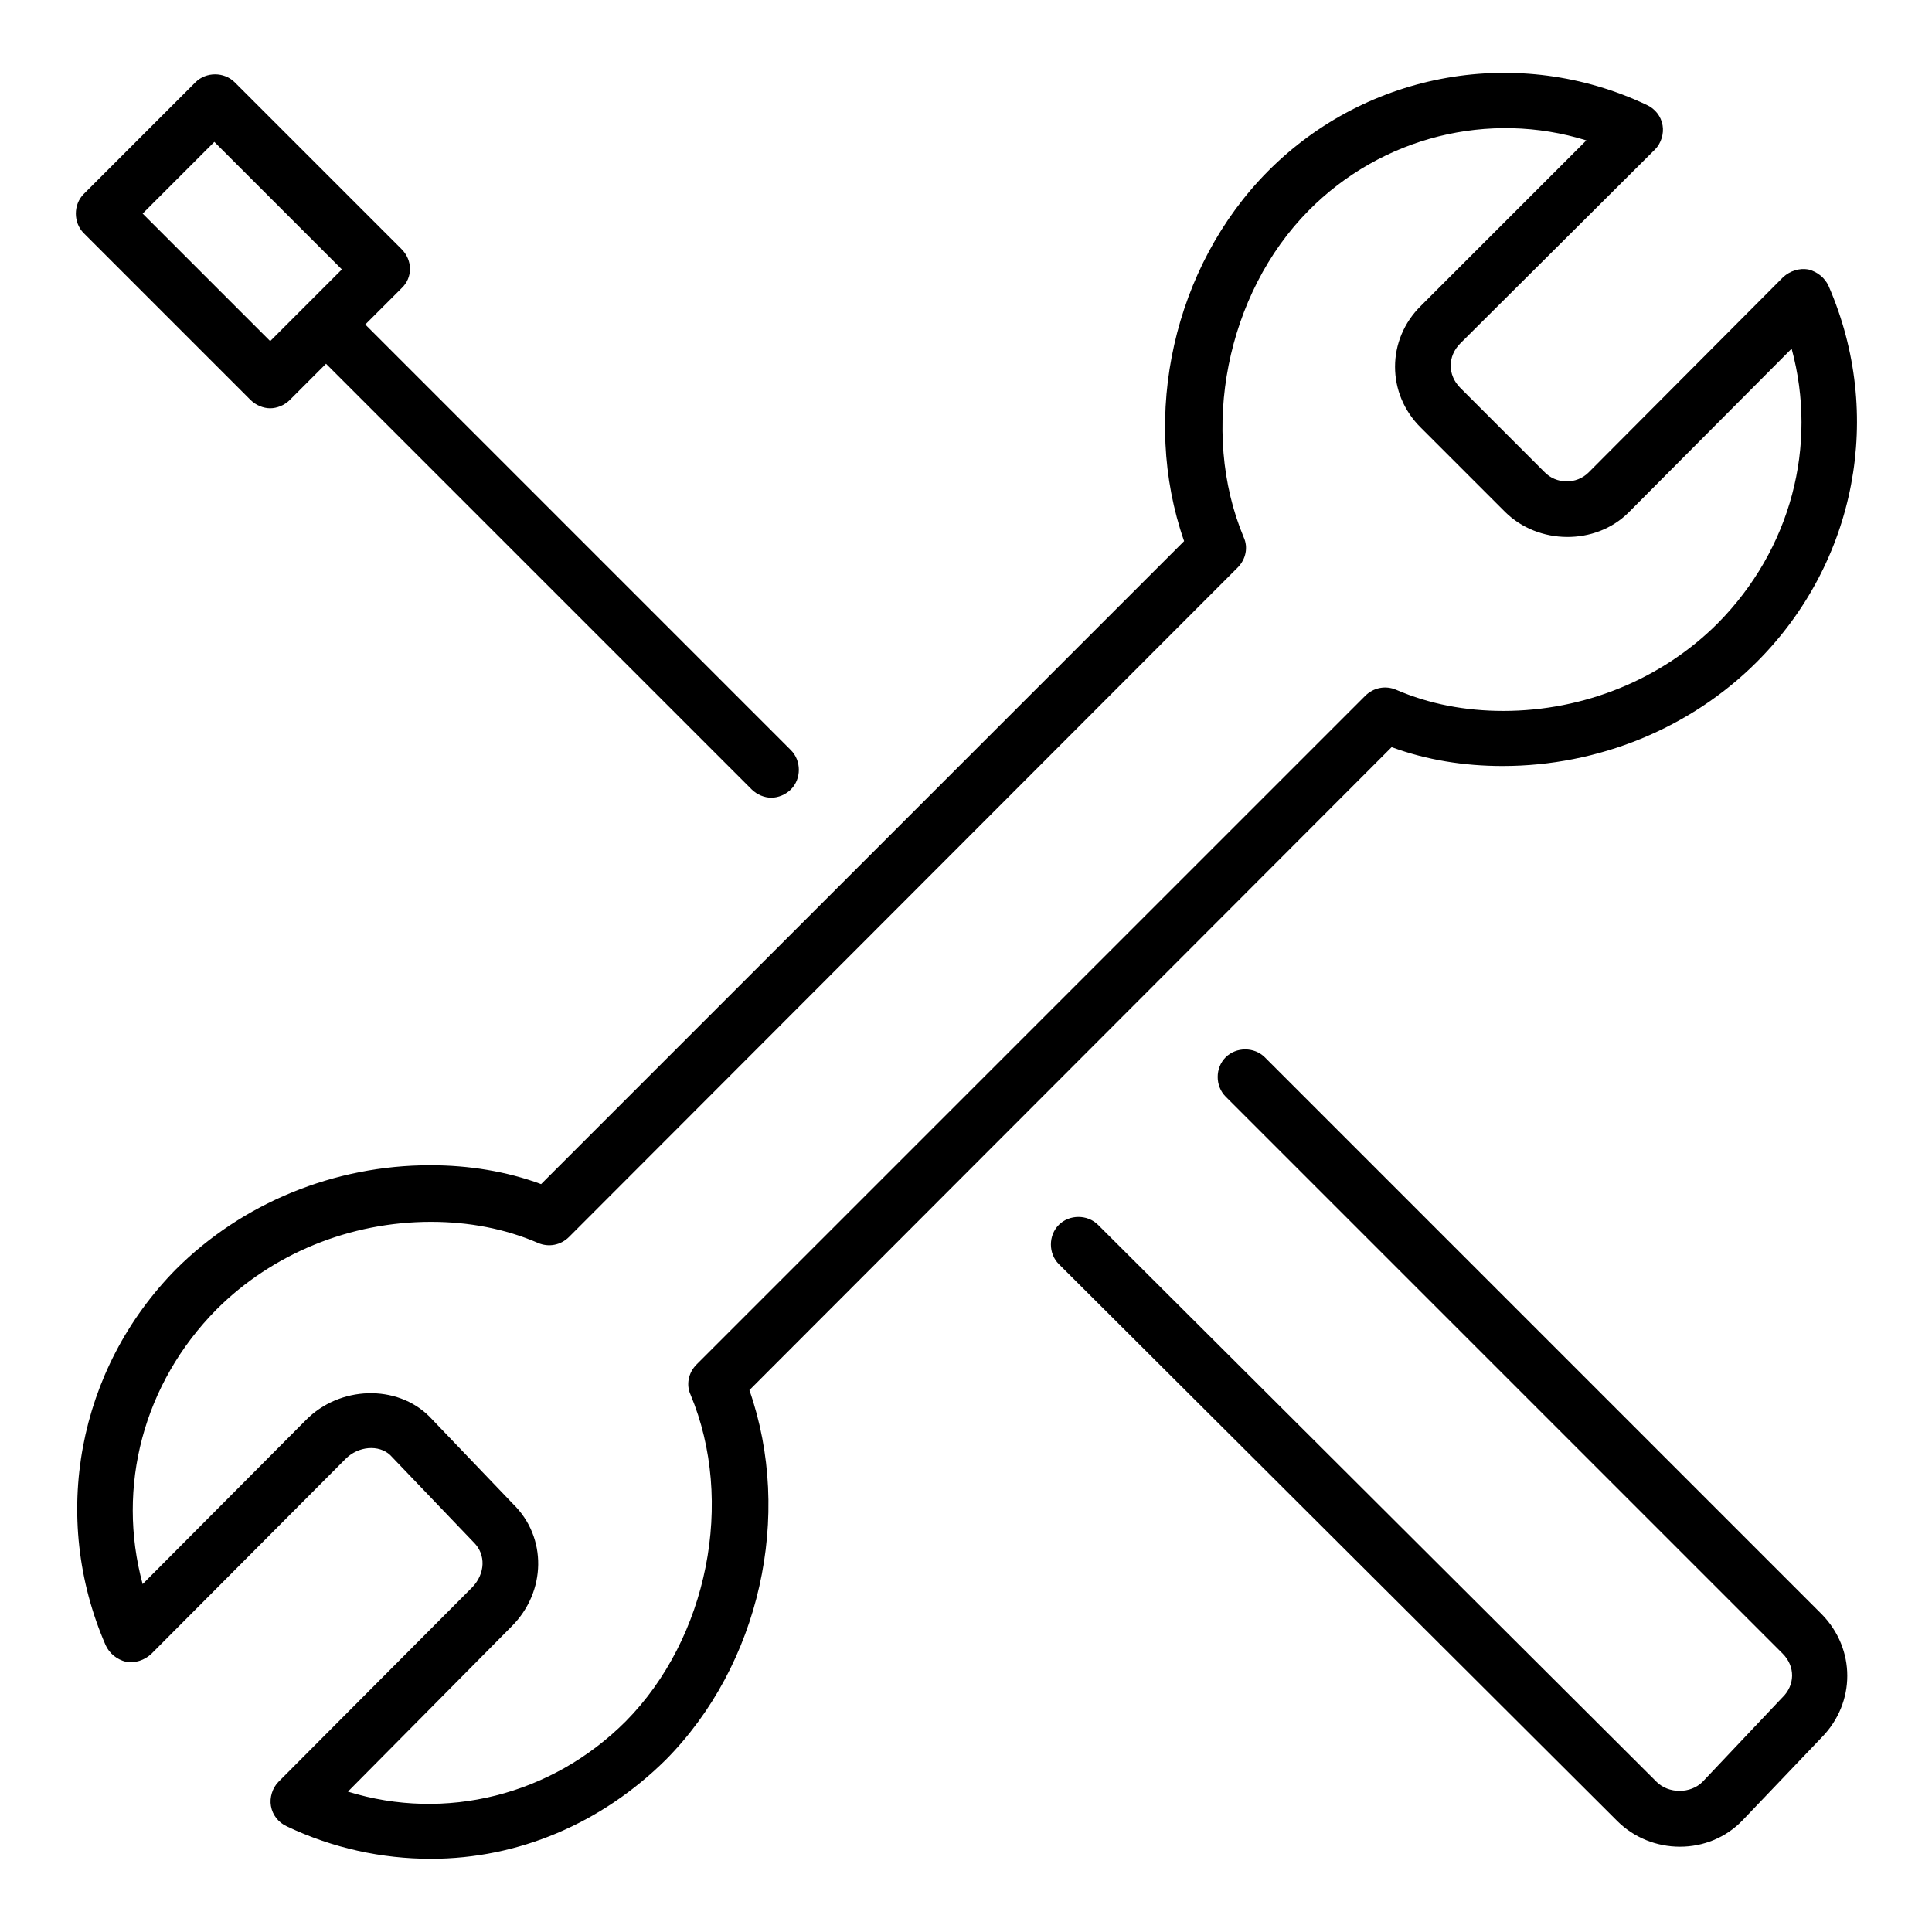
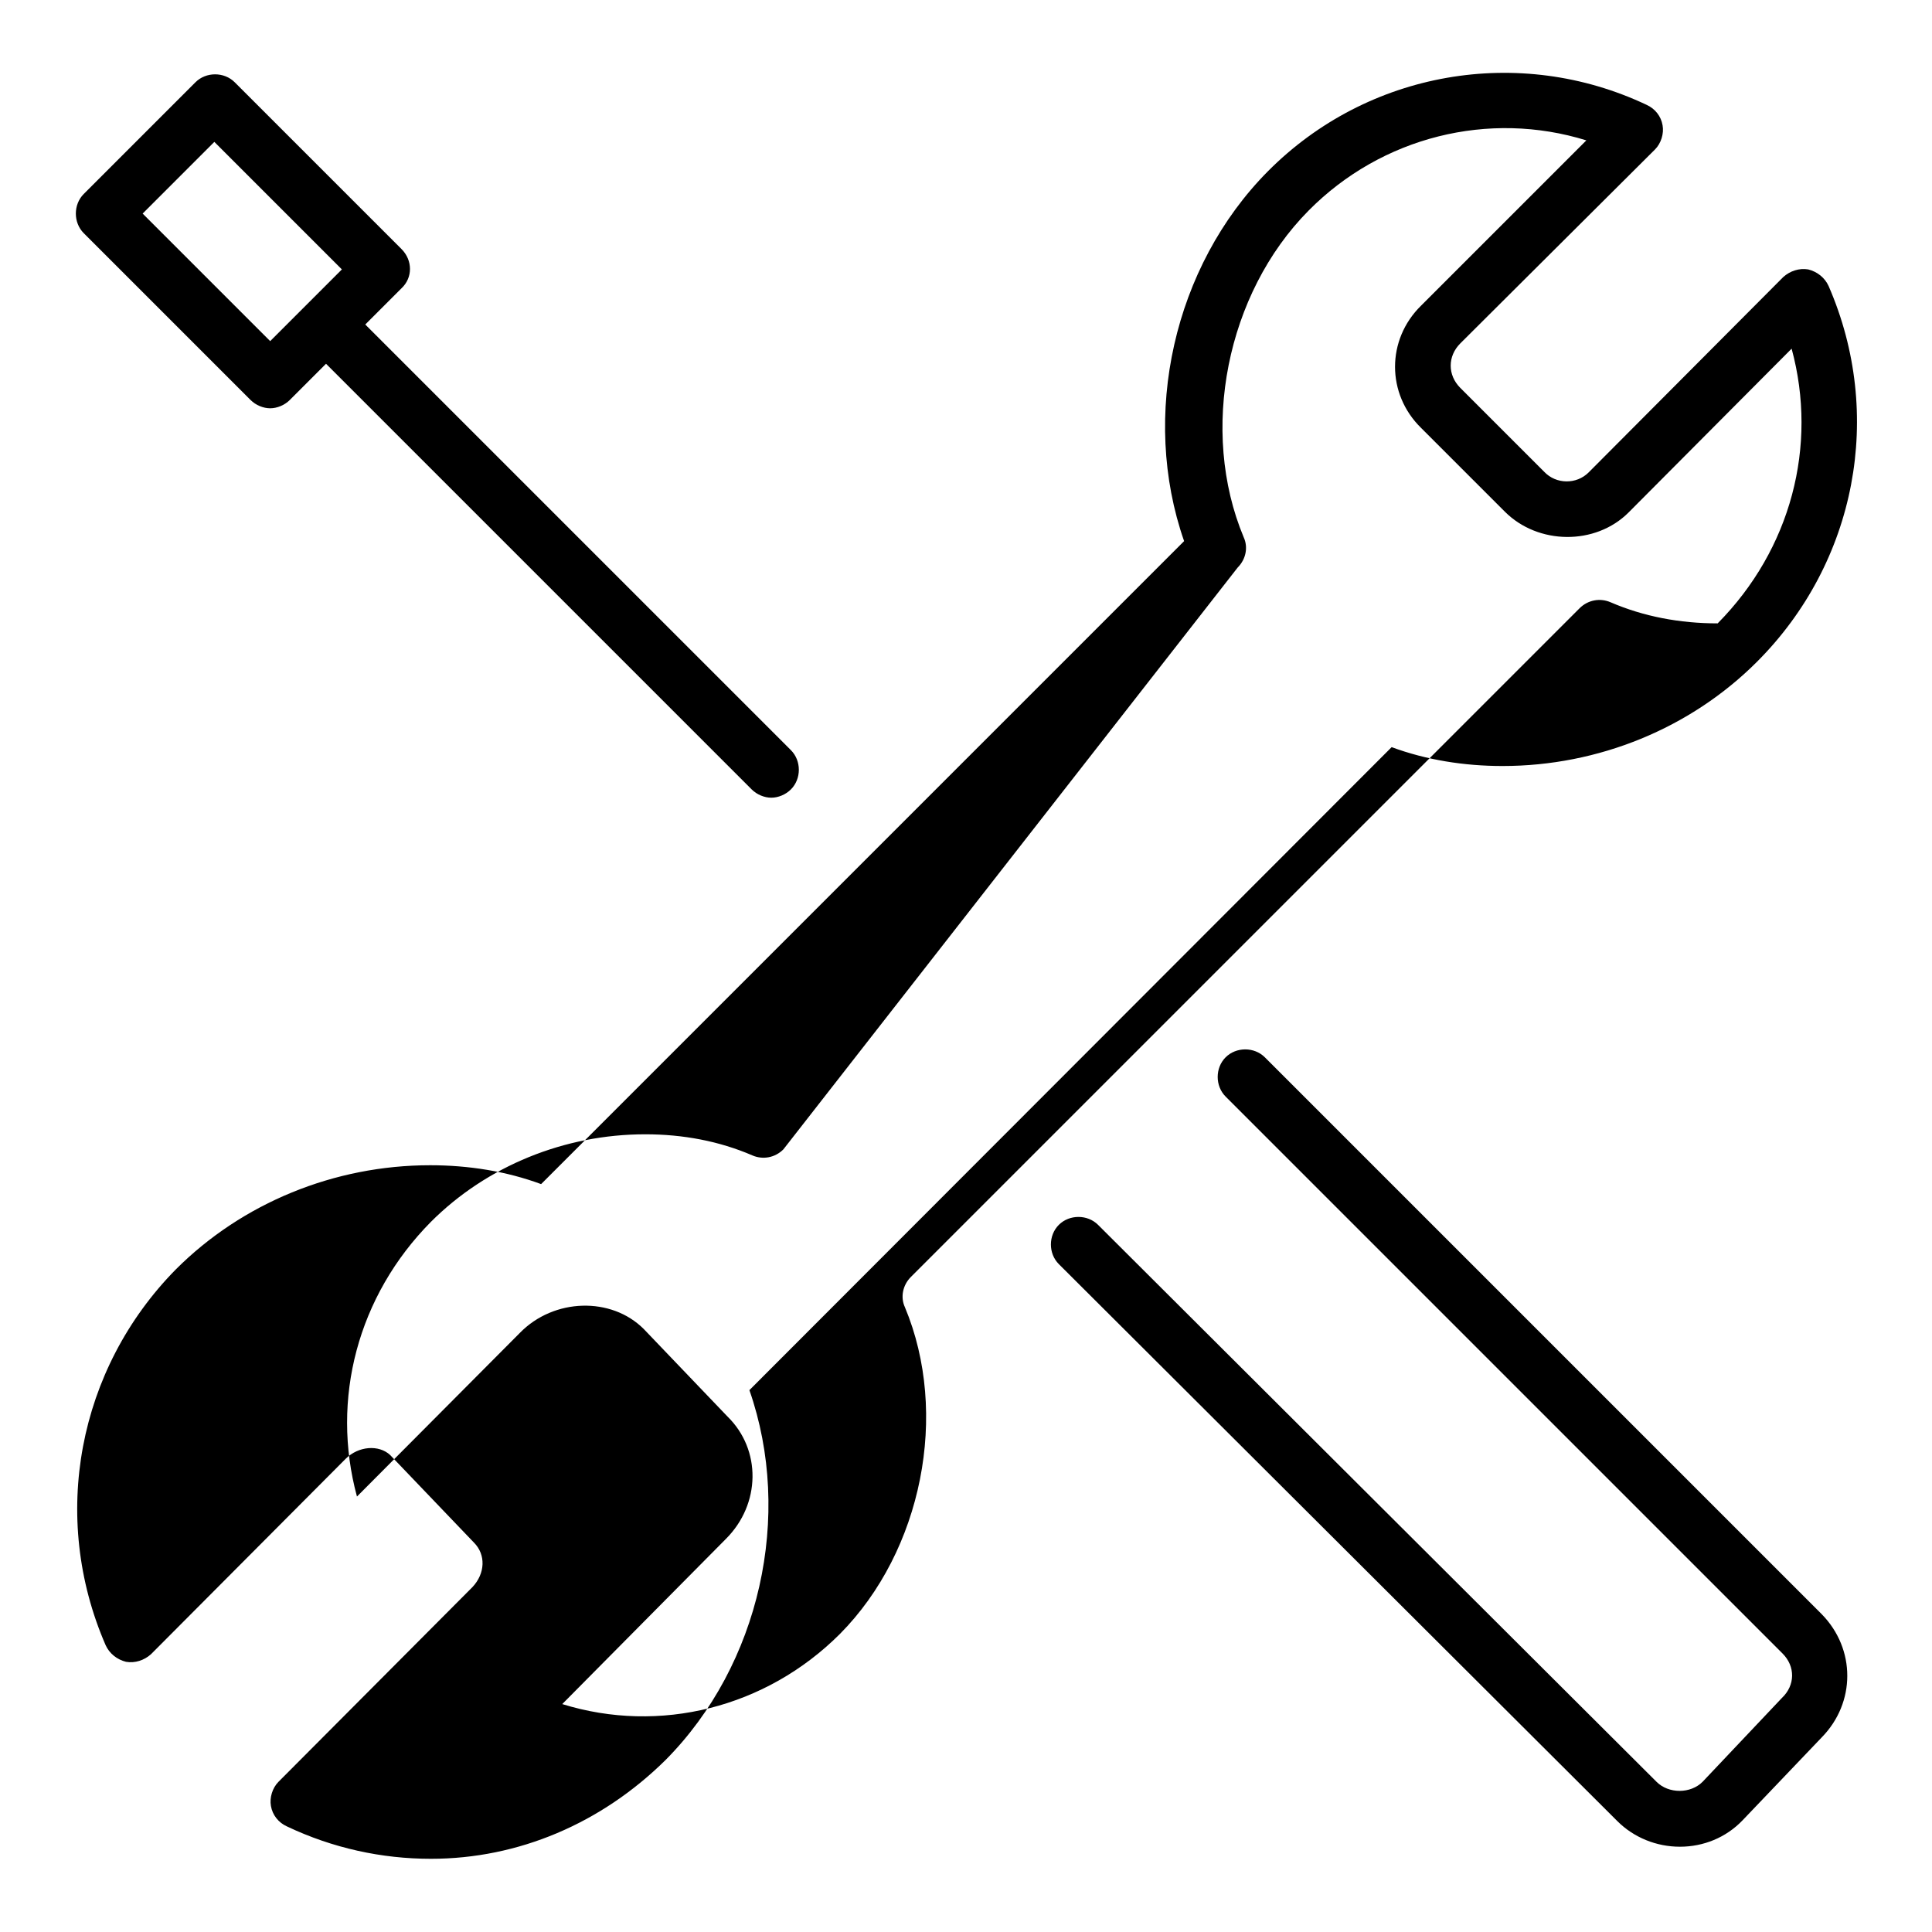
<svg xmlns="http://www.w3.org/2000/svg" version="1.1" x="0px" y="0px" viewBox="0 0 256 256" enable-background="new 0 0 256 256" xml:space="preserve">
  <g>
-     <path fill="#000000" d="M219.3,19.8c0.8-0.8,1.2-2.1,1-3.2c-0.2-1.2-1-2.2-2.1-2.7c-16.9-8-37-4.5-50.2,8.8 c-12.5,12.6-16.9,32.4-11.1,49l-85.2,85.2c-4.6-1.7-9.6-2.5-14.7-2.5c-12.7,0-24.9,5-33.7,13.8C10.3,181.4,6.6,201,14,218 c0.5,1.1,1.5,1.9,2.7,2.2c1.2,0.2,2.4-0.2,3.3-1l25.8-25.9c1.7-1.7,4.4-1.9,5.9-0.5l11.1,11.6c1.6,1.6,1.5,4.1-0.2,5.9l-25.7,25.8 c-0.8,0.8-1.2,2.1-1,3.2c0.2,1.2,1,2.2,2.1,2.7c6.1,2.9,12.6,4.3,19.1,4.3c11.6,0,22.6-4.7,31.1-13.1c12.5-12.6,16.9-32.4,11.1-49 L184.4,99c4.6,1.7,9.6,2.5,14.7,2.5c12.7,0,24.9-5,33.7-13.8c13.2-13.2,16.9-32.8,9.5-49.8c-0.5-1.1-1.5-1.9-2.7-2.2 c-1.2-0.2-2.4,0.2-3.3,1l-25.8,25.9c-1.6,1.6-4.3,1.6-5.9-0.1l-11.1-11.1c-1.7-1.7-1.7-4.2,0-5.9L219.3,19.8L219.3,19.8z  M188.3,56.7l11.1,11.1c4.4,4.4,12,4.5,16.4,0.1l21.6-21.7c3.5,12.9-0.1,26.6-9.8,36.4c-7.4,7.4-17.7,11.6-28.4,11.6 c-5,0-9.8-0.9-14.2-2.8c-1.4-0.6-3-0.3-4.1,0.8l-88.6,88.6c-1.1,1.1-1.4,2.7-0.8,4c5.9,14.1,2.3,32.3-8.6,43.3 c-9.8,9.8-23.9,13.3-36.8,9.3l21.7-21.9c4.6-4.6,4.7-11.8,0.2-16.2l-11.1-11.6c-4.3-4.3-11.9-4.1-16.4,0.5l-21.6,21.7 c-3.5-12.9,0.1-26.6,9.8-36.4c7.4-7.4,17.7-11.6,28.4-11.6c5,0,9.8,0.9,14.2,2.8c1.4,0.6,3,0.3,4.1-0.8L164,75.2 c1.1-1.1,1.4-2.7,0.8-4c-5.9-14.1-2.3-32.3,8.6-43.3c9.7-9.8,23.9-13.3,36.8-9.3l-21.9,21.9C183.7,45,183.7,52.2,188.3,56.7 L188.3,56.7z M225.6,236.1c-1.6,1.6-4.5,1.6-6.1,0l-74-73.8c-1.4-1.4-3.8-1.4-5.2,0s-1.4,3.8,0,5.2l74,73.8 c2.2,2.2,5.2,3.4,8.3,3.4l0,0c3.1,0,6.1-1.2,8.3-3.5l10.5-11c4.5-4.6,4.5-11.7,0-16.3l-73.8-73.8c-1.4-1.4-3.8-1.4-5.2,0 c-1.4,1.4-1.4,3.8,0,5.2l73.8,73.8c1.7,1.7,1.7,4.2-0.1,5.9L225.6,236.1L225.6,236.1z M53.2,33L31.1,10.9c-1.4-1.4-3.8-1.4-5.2,0 L11.1,25.7c-1.4,1.4-1.4,3.8,0,5.2L33.2,53c0.7,0.7,1.7,1.1,2.6,1.1c0.9,0,1.9-0.4,2.6-1.1l4.8-4.8l56.4,56.4 c0.7,0.7,1.7,1.1,2.6,1.1s1.9-0.4,2.6-1.1c1.4-1.4,1.4-3.8,0-5.2L48.4,43l4.8-4.8C54.7,36.8,54.7,34.5,53.2,33L53.2,33z M35.8,45.2 L18.9,28.3l9.5-9.5l16.9,16.9L35.8,45.2z" />
+     <path fill="#000000" d="M219.3,19.8c0.8-0.8,1.2-2.1,1-3.2c-0.2-1.2-1-2.2-2.1-2.7c-16.9-8-37-4.5-50.2,8.8 c-12.5,12.6-16.9,32.4-11.1,49l-85.2,85.2c-4.6-1.7-9.6-2.5-14.7-2.5c-12.7,0-24.9,5-33.7,13.8C10.3,181.4,6.6,201,14,218 c0.5,1.1,1.5,1.9,2.7,2.2c1.2,0.2,2.4-0.2,3.3-1l25.8-25.9c1.7-1.7,4.4-1.9,5.9-0.5l11.1,11.6c1.6,1.6,1.5,4.1-0.2,5.9l-25.7,25.8 c-0.8,0.8-1.2,2.1-1,3.2c0.2,1.2,1,2.2,2.1,2.7c6.1,2.9,12.6,4.3,19.1,4.3c11.6,0,22.6-4.7,31.1-13.1c12.5-12.6,16.9-32.4,11.1-49 L184.4,99c4.6,1.7,9.6,2.5,14.7,2.5c12.7,0,24.9-5,33.7-13.8c13.2-13.2,16.9-32.8,9.5-49.8c-0.5-1.1-1.5-1.9-2.7-2.2 c-1.2-0.2-2.4,0.2-3.3,1l-25.8,25.9c-1.6,1.6-4.3,1.6-5.9-0.1l-11.1-11.1c-1.7-1.7-1.7-4.2,0-5.9L219.3,19.8L219.3,19.8z  M188.3,56.7l11.1,11.1c4.4,4.4,12,4.5,16.4,0.1l21.6-21.7c3.5,12.9-0.1,26.6-9.8,36.4c-5,0-9.8-0.9-14.2-2.8c-1.4-0.6-3-0.3-4.1,0.8l-88.6,88.6c-1.1,1.1-1.4,2.7-0.8,4c5.9,14.1,2.3,32.3-8.6,43.3 c-9.8,9.8-23.9,13.3-36.8,9.3l21.7-21.9c4.6-4.6,4.7-11.8,0.2-16.2l-11.1-11.6c-4.3-4.3-11.9-4.1-16.4,0.5l-21.6,21.7 c-3.5-12.9,0.1-26.6,9.8-36.4c7.4-7.4,17.7-11.6,28.4-11.6c5,0,9.8,0.9,14.2,2.8c1.4,0.6,3,0.3,4.1-0.8L164,75.2 c1.1-1.1,1.4-2.7,0.8-4c-5.9-14.1-2.3-32.3,8.6-43.3c9.7-9.8,23.9-13.3,36.8-9.3l-21.9,21.9C183.7,45,183.7,52.2,188.3,56.7 L188.3,56.7z M225.6,236.1c-1.6,1.6-4.5,1.6-6.1,0l-74-73.8c-1.4-1.4-3.8-1.4-5.2,0s-1.4,3.8,0,5.2l74,73.8 c2.2,2.2,5.2,3.4,8.3,3.4l0,0c3.1,0,6.1-1.2,8.3-3.5l10.5-11c4.5-4.6,4.5-11.7,0-16.3l-73.8-73.8c-1.4-1.4-3.8-1.4-5.2,0 c-1.4,1.4-1.4,3.8,0,5.2l73.8,73.8c1.7,1.7,1.7,4.2-0.1,5.9L225.6,236.1L225.6,236.1z M53.2,33L31.1,10.9c-1.4-1.4-3.8-1.4-5.2,0 L11.1,25.7c-1.4,1.4-1.4,3.8,0,5.2L33.2,53c0.7,0.7,1.7,1.1,2.6,1.1c0.9,0,1.9-0.4,2.6-1.1l4.8-4.8l56.4,56.4 c0.7,0.7,1.7,1.1,2.6,1.1s1.9-0.4,2.6-1.1c1.4-1.4,1.4-3.8,0-5.2L48.4,43l4.8-4.8C54.7,36.8,54.7,34.5,53.2,33L53.2,33z M35.8,45.2 L18.9,28.3l9.5-9.5l16.9,16.9L35.8,45.2z" />
  </g>
</svg>